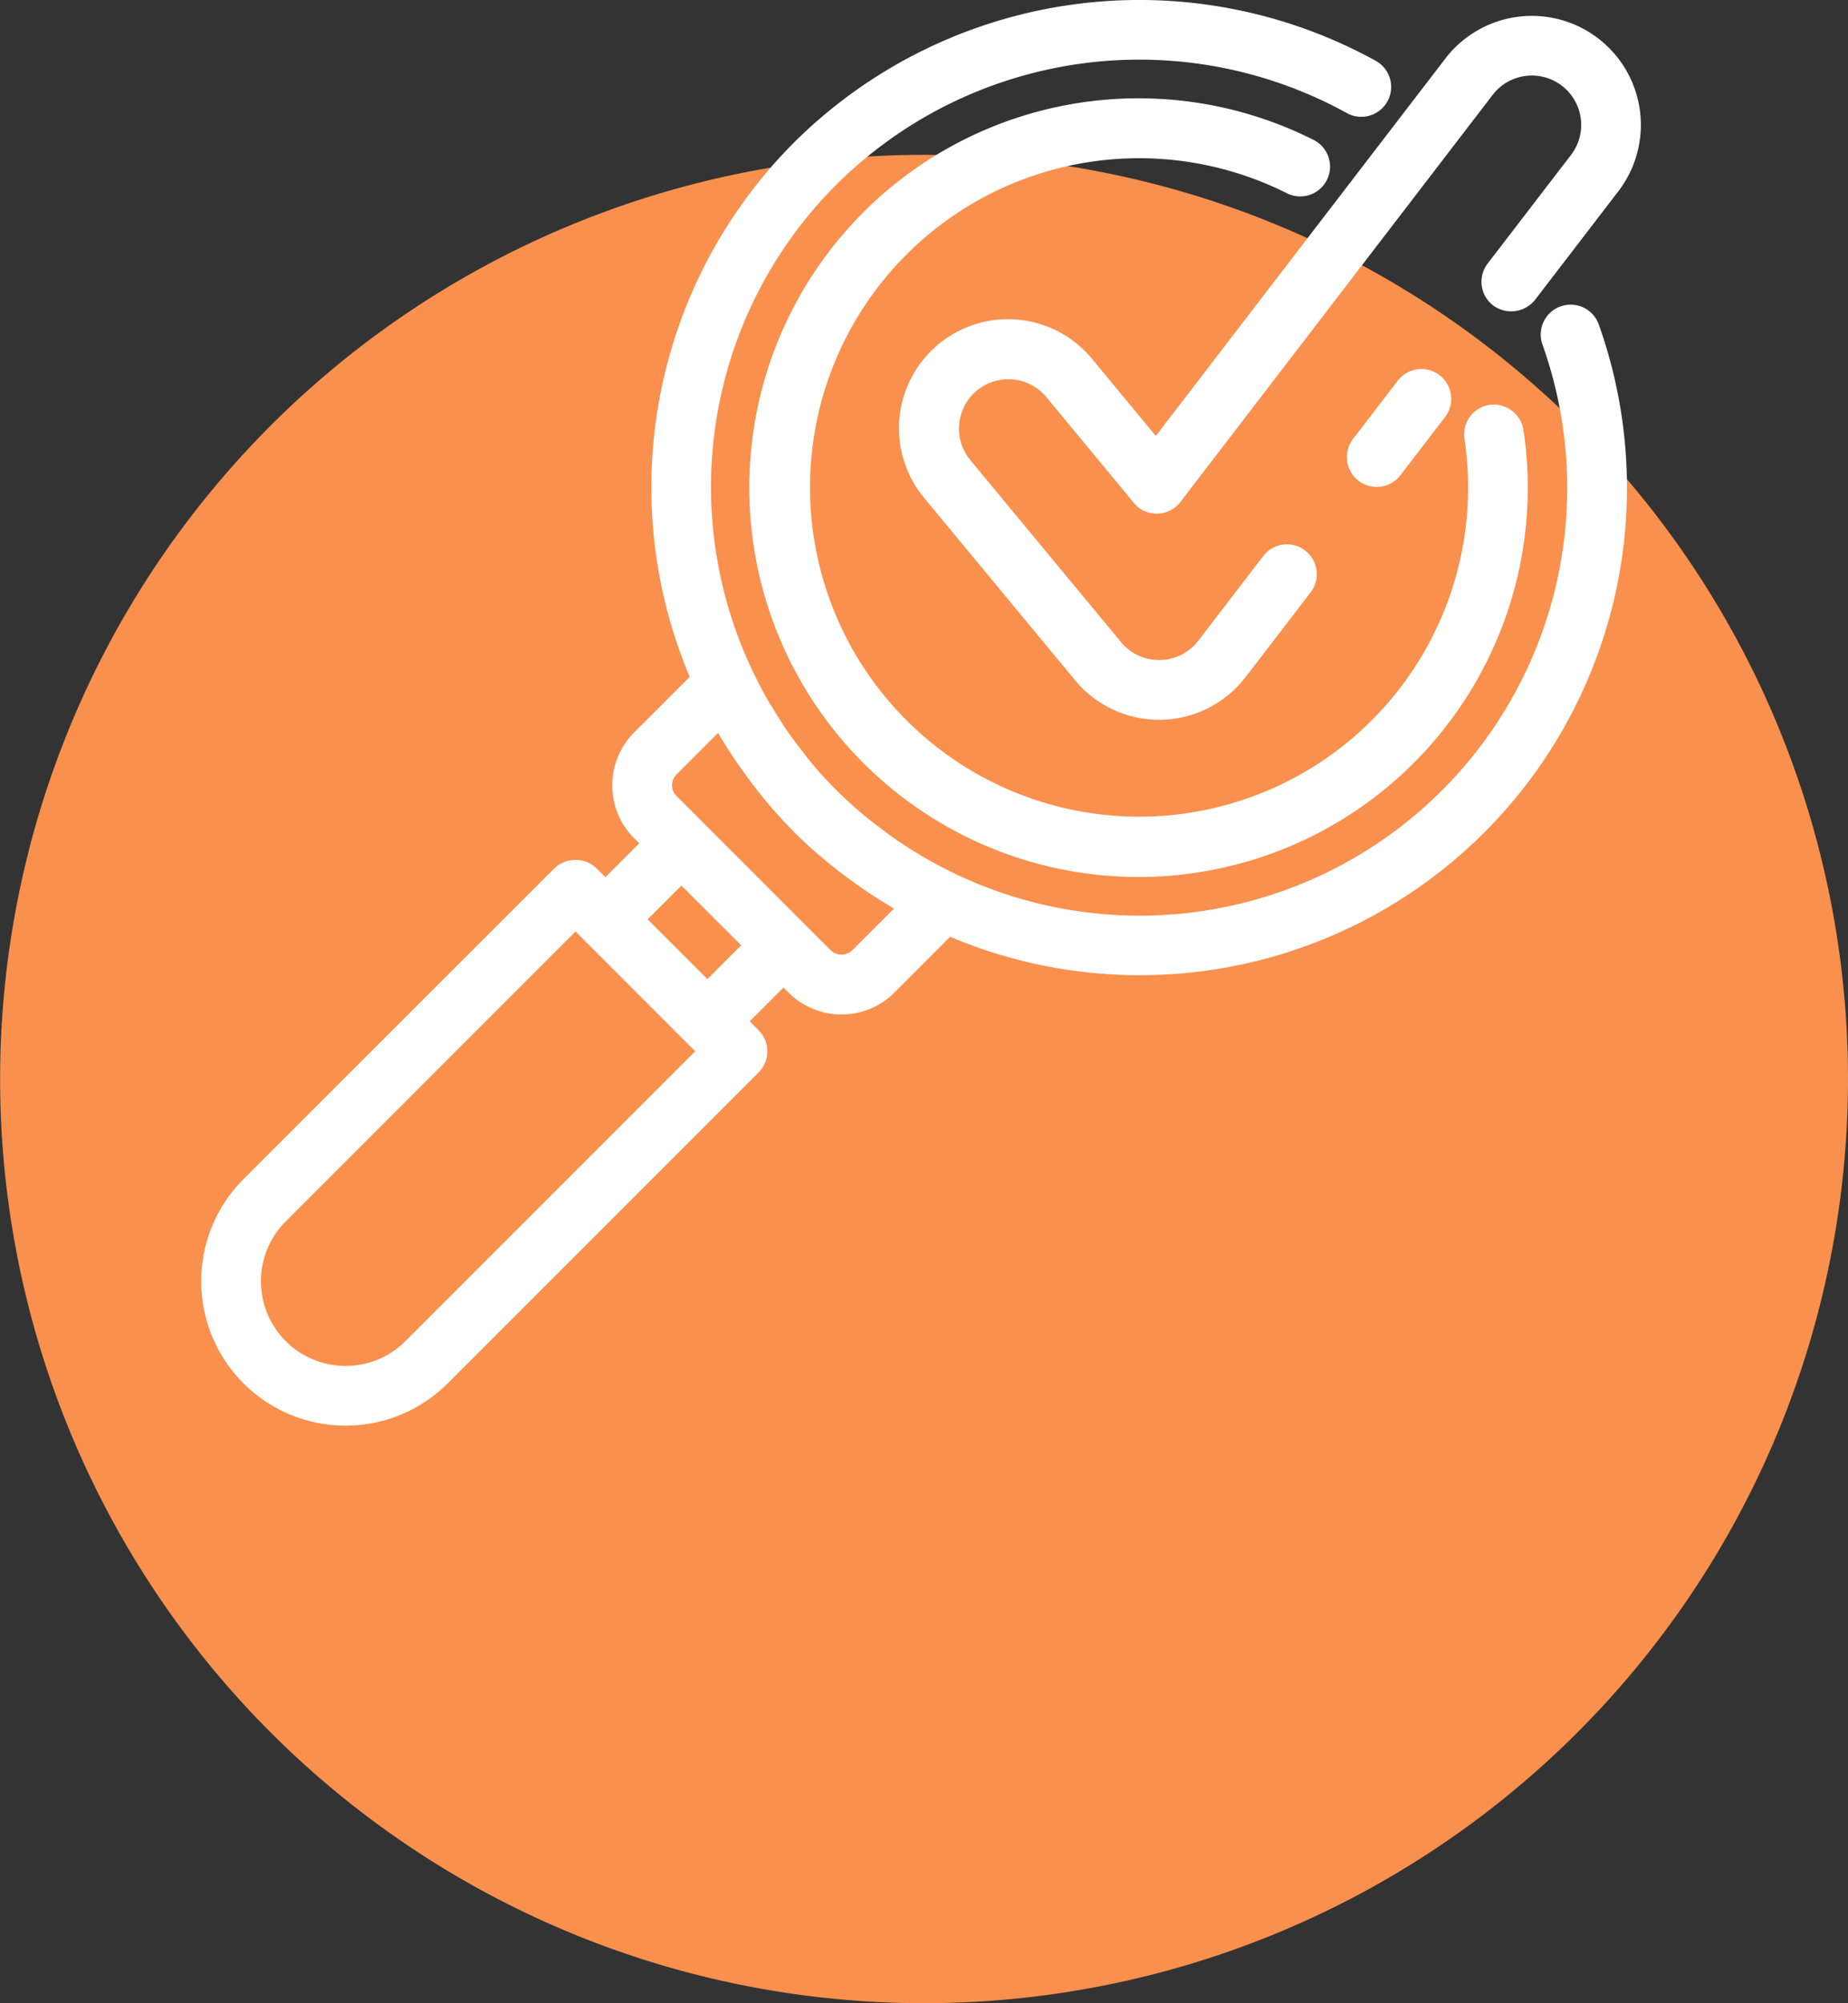
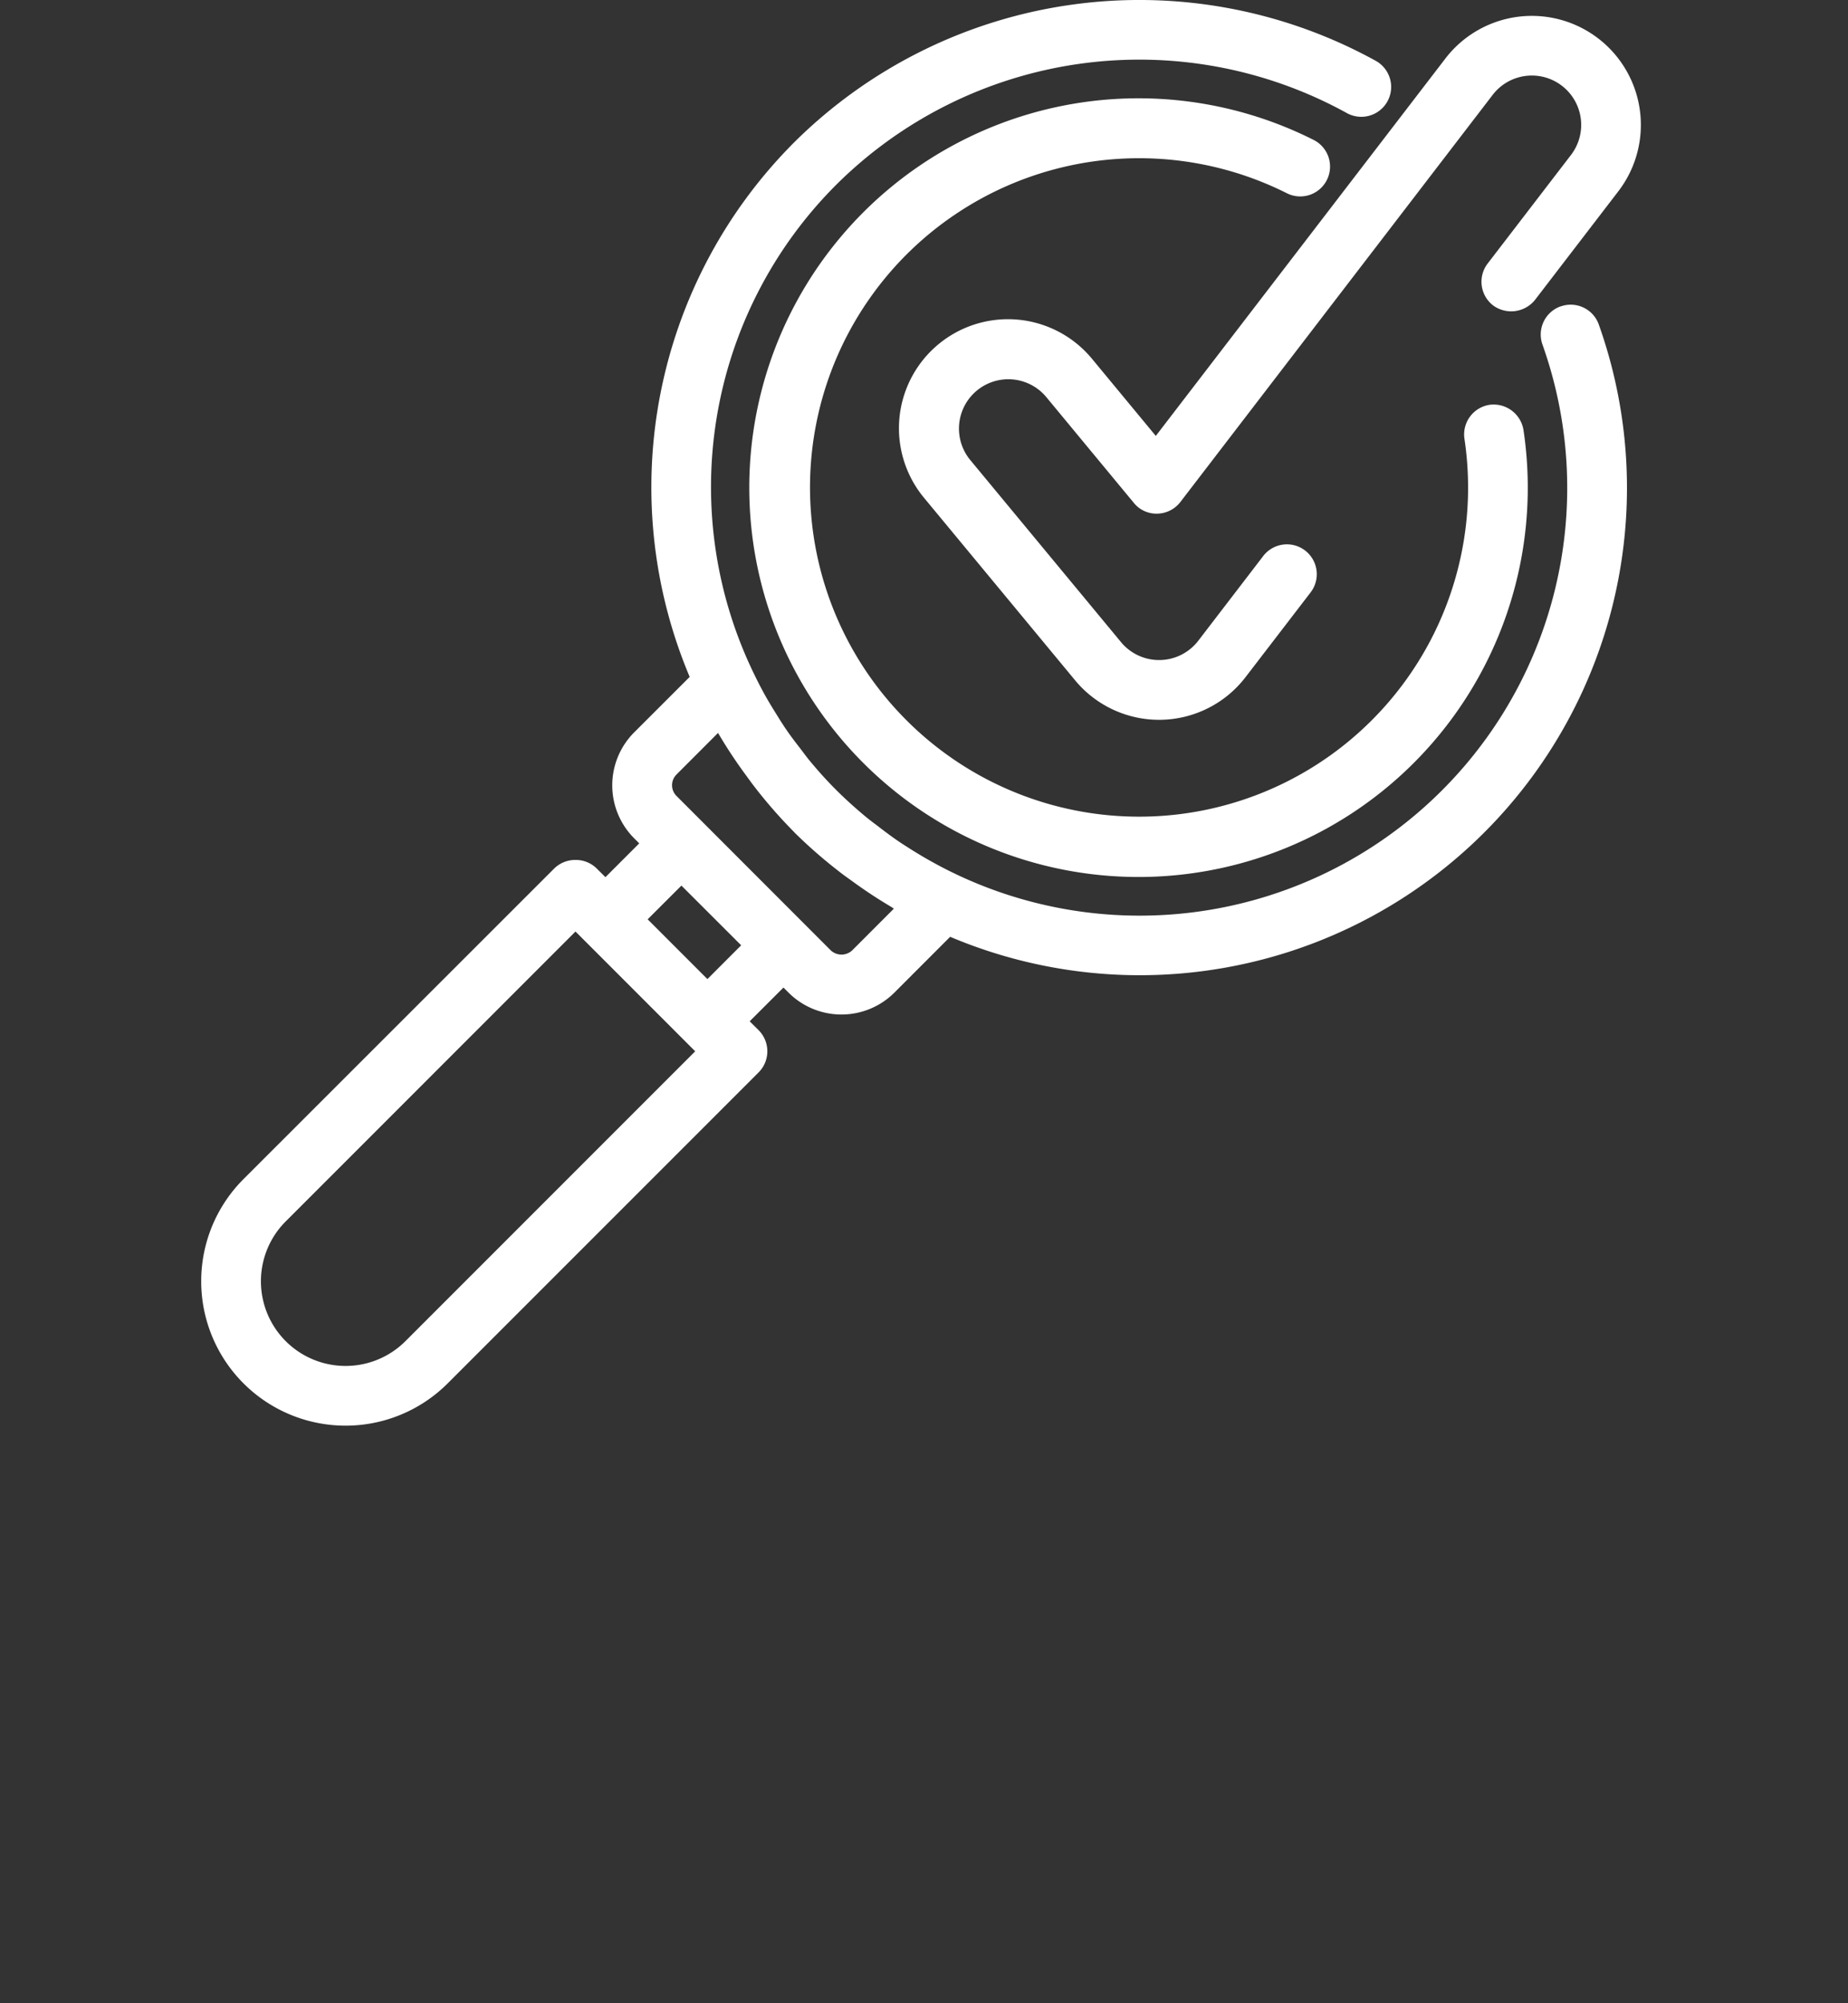
<svg xmlns="http://www.w3.org/2000/svg" width="110.207" height="119.435" viewBox="0 0 110.207 119.435">
  <rect x="0" y="0" width="110.207" height="119.435" fill="#333333" stroke="none" />
  <defs>
    <clipPath id="clip-path">
      <rect id="Rectangle_1115" data-name="Rectangle 1115" width="85.85" height="85" fill="#fff" />
    </clipPath>
  </defs>
  <g id="Optimatlizovany" transform="translate(16)">
-     <path id="Path_12332" data-name="Path 12332" d="M113.078,59.332a55.1,55.1,0,1,1-55.1-55.1,55.1,55.1,0,0,1,55.1,55.1" transform="translate(-18.871 5)" fill="#f9904d" />
    <g id="Group_4785" data-name="Group 4785" transform="translate(-4 0)" clip-path="url(#clip-path)">
      <path id="Path_12562" data-name="Path 12562" d="M32.029,20.905A6.5,6.5,0,1,0,22.017,29.2l9.009,10.88a6.5,6.5,0,0,0,10.164-.187l3.861-5.028a1.781,1.781,0,1,0-2.824-2.17l-3.858,5.03a2.947,2.947,0,0,1-4.6.085l-9.009-10.88a2.943,2.943,0,0,1,4.534-3.753l5.231,6.32a1.731,1.731,0,0,0,1.405.647,1.78,1.78,0,0,0,1.379-.7L55.928,5.177A2.942,2.942,0,0,1,60.6,8.758l-4.97,6.474a1.783,1.783,0,0,0,.328,2.5,1.822,1.822,0,0,0,2.494-.33l4.97-6.476A6.5,6.5,0,1,0,53.108,3.01l-17.269,22.5Z" transform="translate(21.088 0.48)" fill="#fff" />
-       <path id="Path_12563" data-name="Path 12563" d="M36.88,17.206l2.678-3.491a1.779,1.779,0,0,0-2.822-2.167l-2.68,3.491a1.78,1.78,0,0,0,2.824,2.167" transform="translate(34.618 11.15)" fill="#fff" />
      <path id="Path_12564" data-name="Path 12564" d="M25.463,39.969A19.627,19.627,0,0,1,48.147,8.548a1.775,1.775,0,0,0,2.388-.793,1.779,1.779,0,0,0-.791-2.386A23.213,23.213,0,1,0,62.259,22.662a1.806,1.806,0,0,0-2.021-1.5,1.787,1.787,0,0,0-1.5,2.024A19.618,19.618,0,0,1,25.463,39.969" transform="translate(16.595 2.973)" fill="#fff" />
      <path id="Path_12565" data-name="Path 12565" d="M81.071,18.265a1.782,1.782,0,0,0-1.087,2.271A25.5,25.5,0,0,1,44.467,51.854q-.414-.21-.819-.434c-.426-.233-.85-.485-1.267-.746l-.126-.079c-.217-.14-.438-.276-.651-.422-.383-.26-.789-.56-1.283-.943l-.211-.158c-.144-.109-.288-.219-.428-.333-.673-.558-1.263-1.091-1.8-1.626s-1.05-1.1-1.588-1.748c-.126-.152-.243-.308-.361-.464l-.217-.286c-.28-.361-.558-.724-.815-1.1-.227-.33-.44-.671-.649-1.012-.189-.3-.375-.608-.552-.916-.221-.393-.432-.793-.631-1.2A25.48,25.48,0,0,1,37.885,11a25.628,25.628,0,0,1,30.432-4.26,1.78,1.78,0,1,0,1.73-3.112,29.208,29.208,0,0,0-34.68,4.854A29.091,29.091,0,0,0,29.13,40.357l-3.309,3.307a4.467,4.467,0,0,0,0,6.318l.3.3-2.015,2.015-.531-.527a1.775,1.775,0,0,0-1.255-.5h0a1.8,1.8,0,0,0-1.259.5L2.52,70.3A8.609,8.609,0,1,0,14.7,82.476l18.54-18.538a1.782,1.782,0,0,0,0-2.518l-.533-.529,2.015-2.013.3.3a4.469,4.469,0,0,0,6.318,0l3.323-3.325a29.056,29.056,0,0,0,38.684-36.5,1.777,1.777,0,0,0-2.271-1.085M28.341,46.18l2.48-2.482a28.749,28.749,0,0,0,1.663,2.52l.132.182c.132.178.262.359.4.535a28.833,28.833,0,0,0,2.318,2.648h0l.059.065a29.116,29.116,0,0,0,2.666,2.326c.189.15.385.292.584.432l.235.17c.726.529,1.48,1.024,2.236,1.472.067.039.128.083.191.128l-2.48,2.482a.936.936,0,0,1-1.285,0l-9.193-9.2a.9.9,0,0,1,0-1.283M32.2,56.359l-2.013,2.015L26.624,54.81,28.637,52.8ZM12.178,79.96a5.048,5.048,0,0,1-7.139-7.139L22.32,55.538l7.139,7.141Z" transform="translate(0 0)" fill="#fff" />
    </g>
  </g>
</svg>